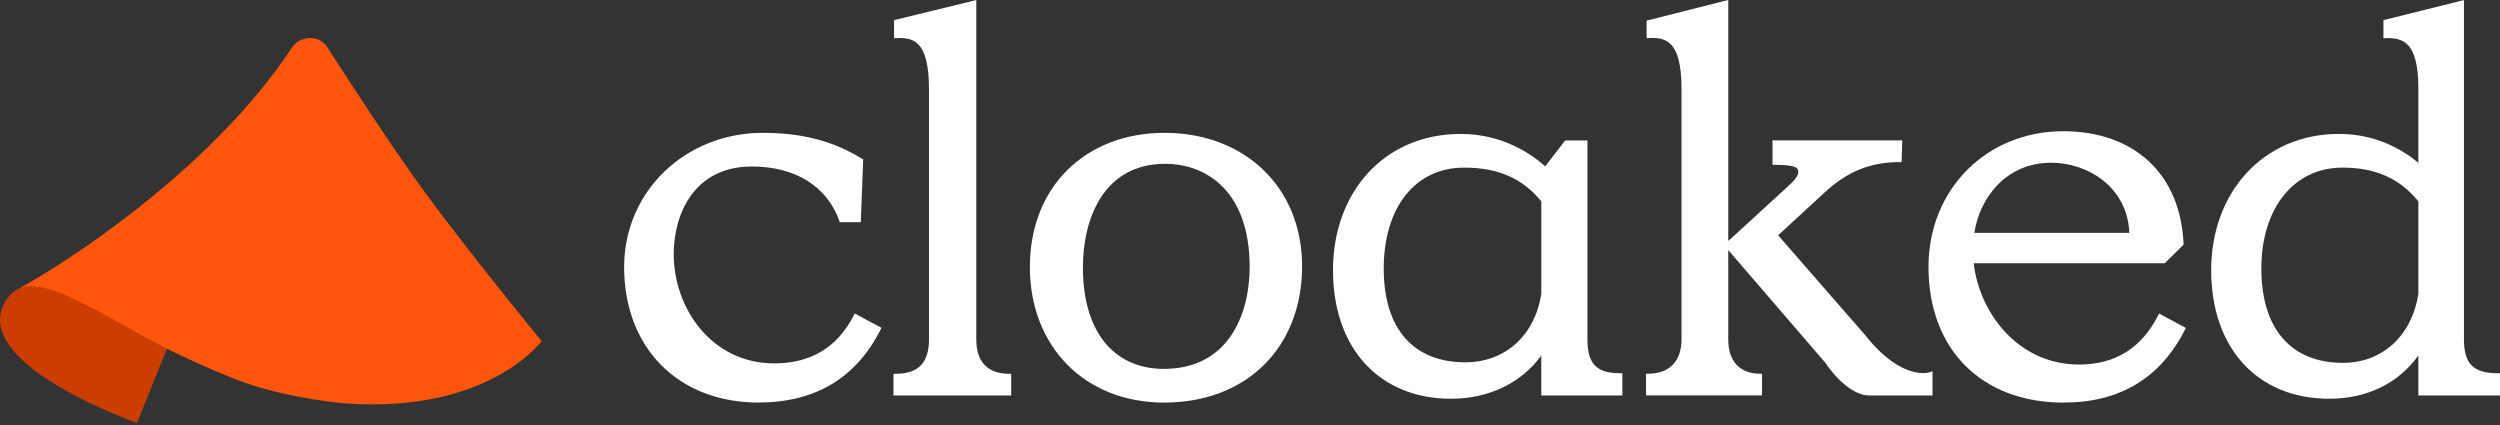
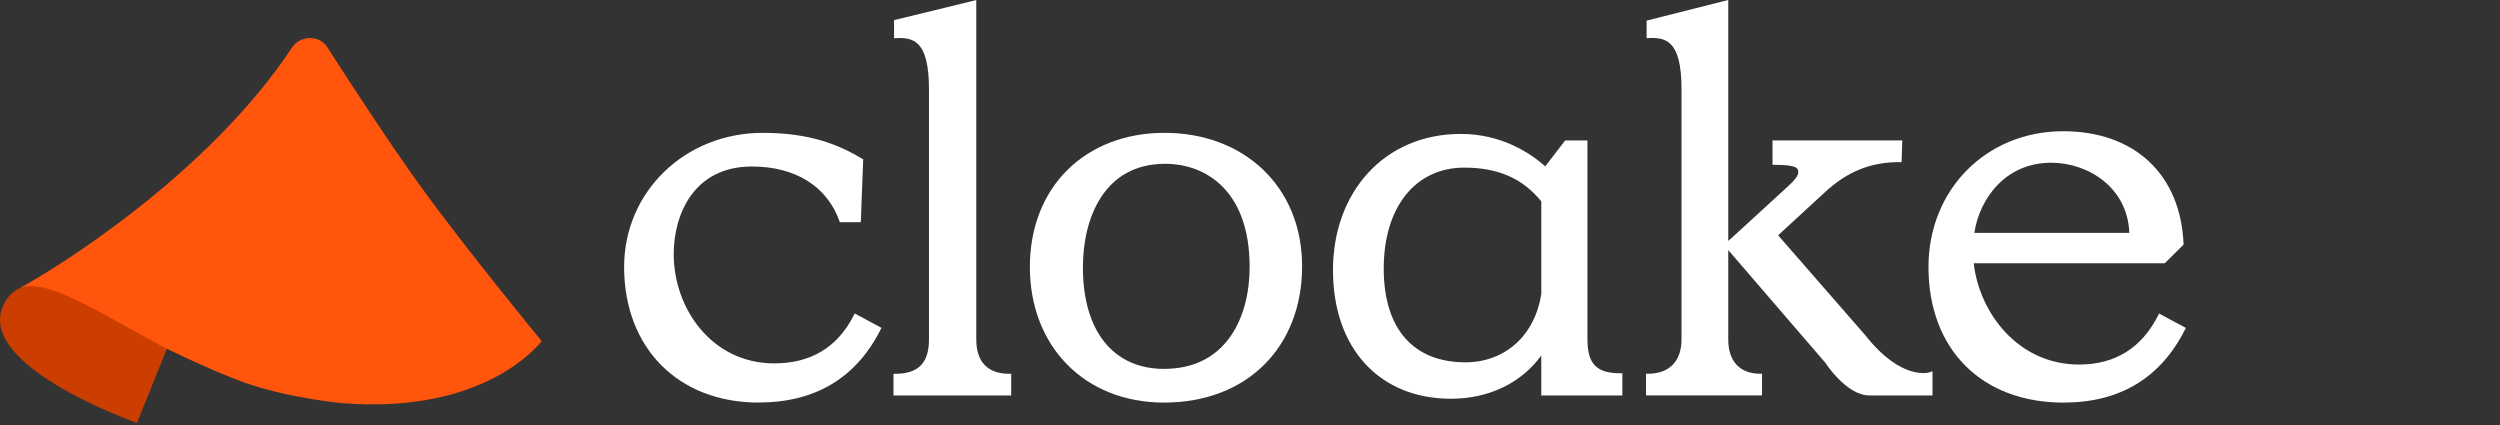
<svg xmlns="http://www.w3.org/2000/svg" width="670" height="114" viewBox="0 0 670 114" fill="none">
  <rect x="0" y="0" width="670" height="114" fill="#333333" stroke="none" />
  <path d="M203.359 107.89C181.774 107.89 167.264 93.276 167.264 71.525C167.264 51.385 183.594 35.6 204.433 35.6C217.644 35.6 225.324 39.114 231.081 42.55L231.336 42.697L230.692 59.557H225.078L224.955 59.225C221.663 49.941 213.114 44.62 201.519 44.62C186.048 44.62 180.557 57.292 180.557 68.147C180.557 82.518 190.639 97.386 207.501 97.386C217.327 97.386 224.495 93.042 228.821 84.48L229.056 84.011L236.234 87.858L236.03 88.268C229.475 101.281 218.483 107.871 203.359 107.871V107.89Z" fill="white" />
  <path d="M271.001 105.989H239.455V100.18H239.966C246.102 100.18 248.965 97.261 248.965 91.003V23.789C248.965 17.512 247.952 13.558 245.866 11.674C244.568 10.502 242.86 10.073 240.15 10.219L239.608 10.249V5.397L261.644 0.018V90.993C261.644 96.997 264.702 100.17 270.489 100.17H271.001V105.979V105.989Z" fill="white" />
  <path d="M311.949 107.89C290.793 107.89 276.007 92.934 276.007 71.525C276.007 50.116 290.854 35.6 312.103 35.6C333.351 35.6 348.965 49.98 348.965 71.379C348.965 92.778 334.435 107.89 311.949 107.89ZM312.256 43.898C296.008 43.898 290.22 58.248 290.22 71.672C290.22 88.697 298.339 98.86 311.949 98.86C328.872 98.86 334.905 84.744 334.905 71.525C334.905 51.161 323.207 43.898 312.256 43.898Z" fill="white" />
  <path d="M388.888 106.863C369.664 106.863 357.24 93.333 357.24 72.402C357.24 51.471 371.004 35.891 391.495 35.891C402.559 35.891 410.279 41.162 414.124 44.579L419.452 37.648H425.434V90.853C425.434 97.54 427.826 100.03 434.279 100.03H434.79V105.985H413.061V95.285C407.692 102.666 398.98 106.863 388.878 106.863H388.888ZM392.416 44.921C379.307 44.921 370.84 55.533 370.84 71.963C370.84 88.393 379.02 97.101 392.722 97.101C403.357 97.101 411.343 89.906 413.071 78.777V53.971C408.05 47.801 401.486 44.921 392.416 44.921Z" fill="white" />
  <path d="M517.919 105.981H500.996C494.953 105.981 489.442 97.614 489.217 97.253L463.172 67.019V90.986C463.172 96.814 466.281 100.162 471.711 100.162H472.222V105.971H441.137V100.162H441.648C447.364 100.162 450.646 96.814 450.646 90.986V23.771C450.646 17.494 449.634 13.54 447.548 11.656C446.249 10.485 444.542 10.055 441.832 10.202L441.29 10.231V5.526L463.172 0V64.559L463.694 64.12L478.715 50.364C481.006 48.324 481.936 47.113 481.936 46.176C481.936 45.005 481.476 44.175 475.545 44.175H475.034V37.634H509.811L509.627 43.443H509.126C501.252 43.443 495.025 45.971 488.93 51.653L476.537 63.055L499.851 89.795C509.739 102.33 517.142 99.782 517.214 99.752L517.909 99.499V105.971H517.919V105.981Z" fill="white" />
  <path d="M553.083 107.9C531.068 107.9 516.834 93.627 516.834 71.535C516.834 50.809 532.346 35.17 552.93 35.17C572.051 35.17 584.414 46.738 585.191 65.365V65.57L580.14 70.559H528.951C530.475 83.816 540.792 97.698 557.224 97.698C566.847 97.698 573.974 93.256 578.391 84.499L578.626 84.031L585.804 87.877L585.6 88.287C579.045 101.3 568.104 107.89 553.083 107.89V107.9ZM529.125 62.407H570.661C570.19 50.194 559.597 43.614 549.709 43.614C537.438 43.614 530.505 53.25 529.125 62.407Z" fill="white" />
-   <path d="M624.241 106.861C605.018 106.861 592.594 93.331 592.594 72.4C592.594 51.469 606.674 35.889 626.849 35.889C636.584 35.889 643.67 39.94 648.118 43.63V23.637C648.118 17.584 647.126 13.718 645.081 11.824C643.772 10.614 642.034 10.135 639.283 10.213L638.762 10.233V5.401L660.337 0.021V90.851C660.337 97.538 662.822 100.028 669.489 100.028H670V105.983H648.118V95.283C642.729 102.761 634.313 106.861 624.241 106.861ZM627.769 44.919C614.773 44.919 606.04 55.784 606.04 71.961C606.04 88.137 614.016 97.245 627.923 97.245C638.445 97.245 646.38 89.992 648.118 78.775V53.969C643.097 47.799 636.635 44.919 627.769 44.919Z" fill="white" />
  <path d="M36.728 113.346C36.728 113.346 -8.52 97.501 1.429 80.778C7.769 70.215 22.248 81.657 44.867 93.098L36.717 113.346H36.728Z" fill="#CC3D00" />
  <path d="M91.936 108.059C126.324 110.695 141.56 95.837 145.18 91.444C145.18 91.444 124.647 66.462 112.55 49.7C104.309 38.288 93.756 22.062 87.713 12.642C85.566 9.293 80.432 9.43 78.244 12.759C55.789 46.81 14.438 72.339 5.163 77.259C12.495 74.35 25.87 83.419 43.979 93.103C43.979 93.103 57.425 99.781 66.536 102.876C78.213 106.839 91.946 108.069 91.946 108.069L91.936 108.059Z" fill="#FF550C" />
</svg>